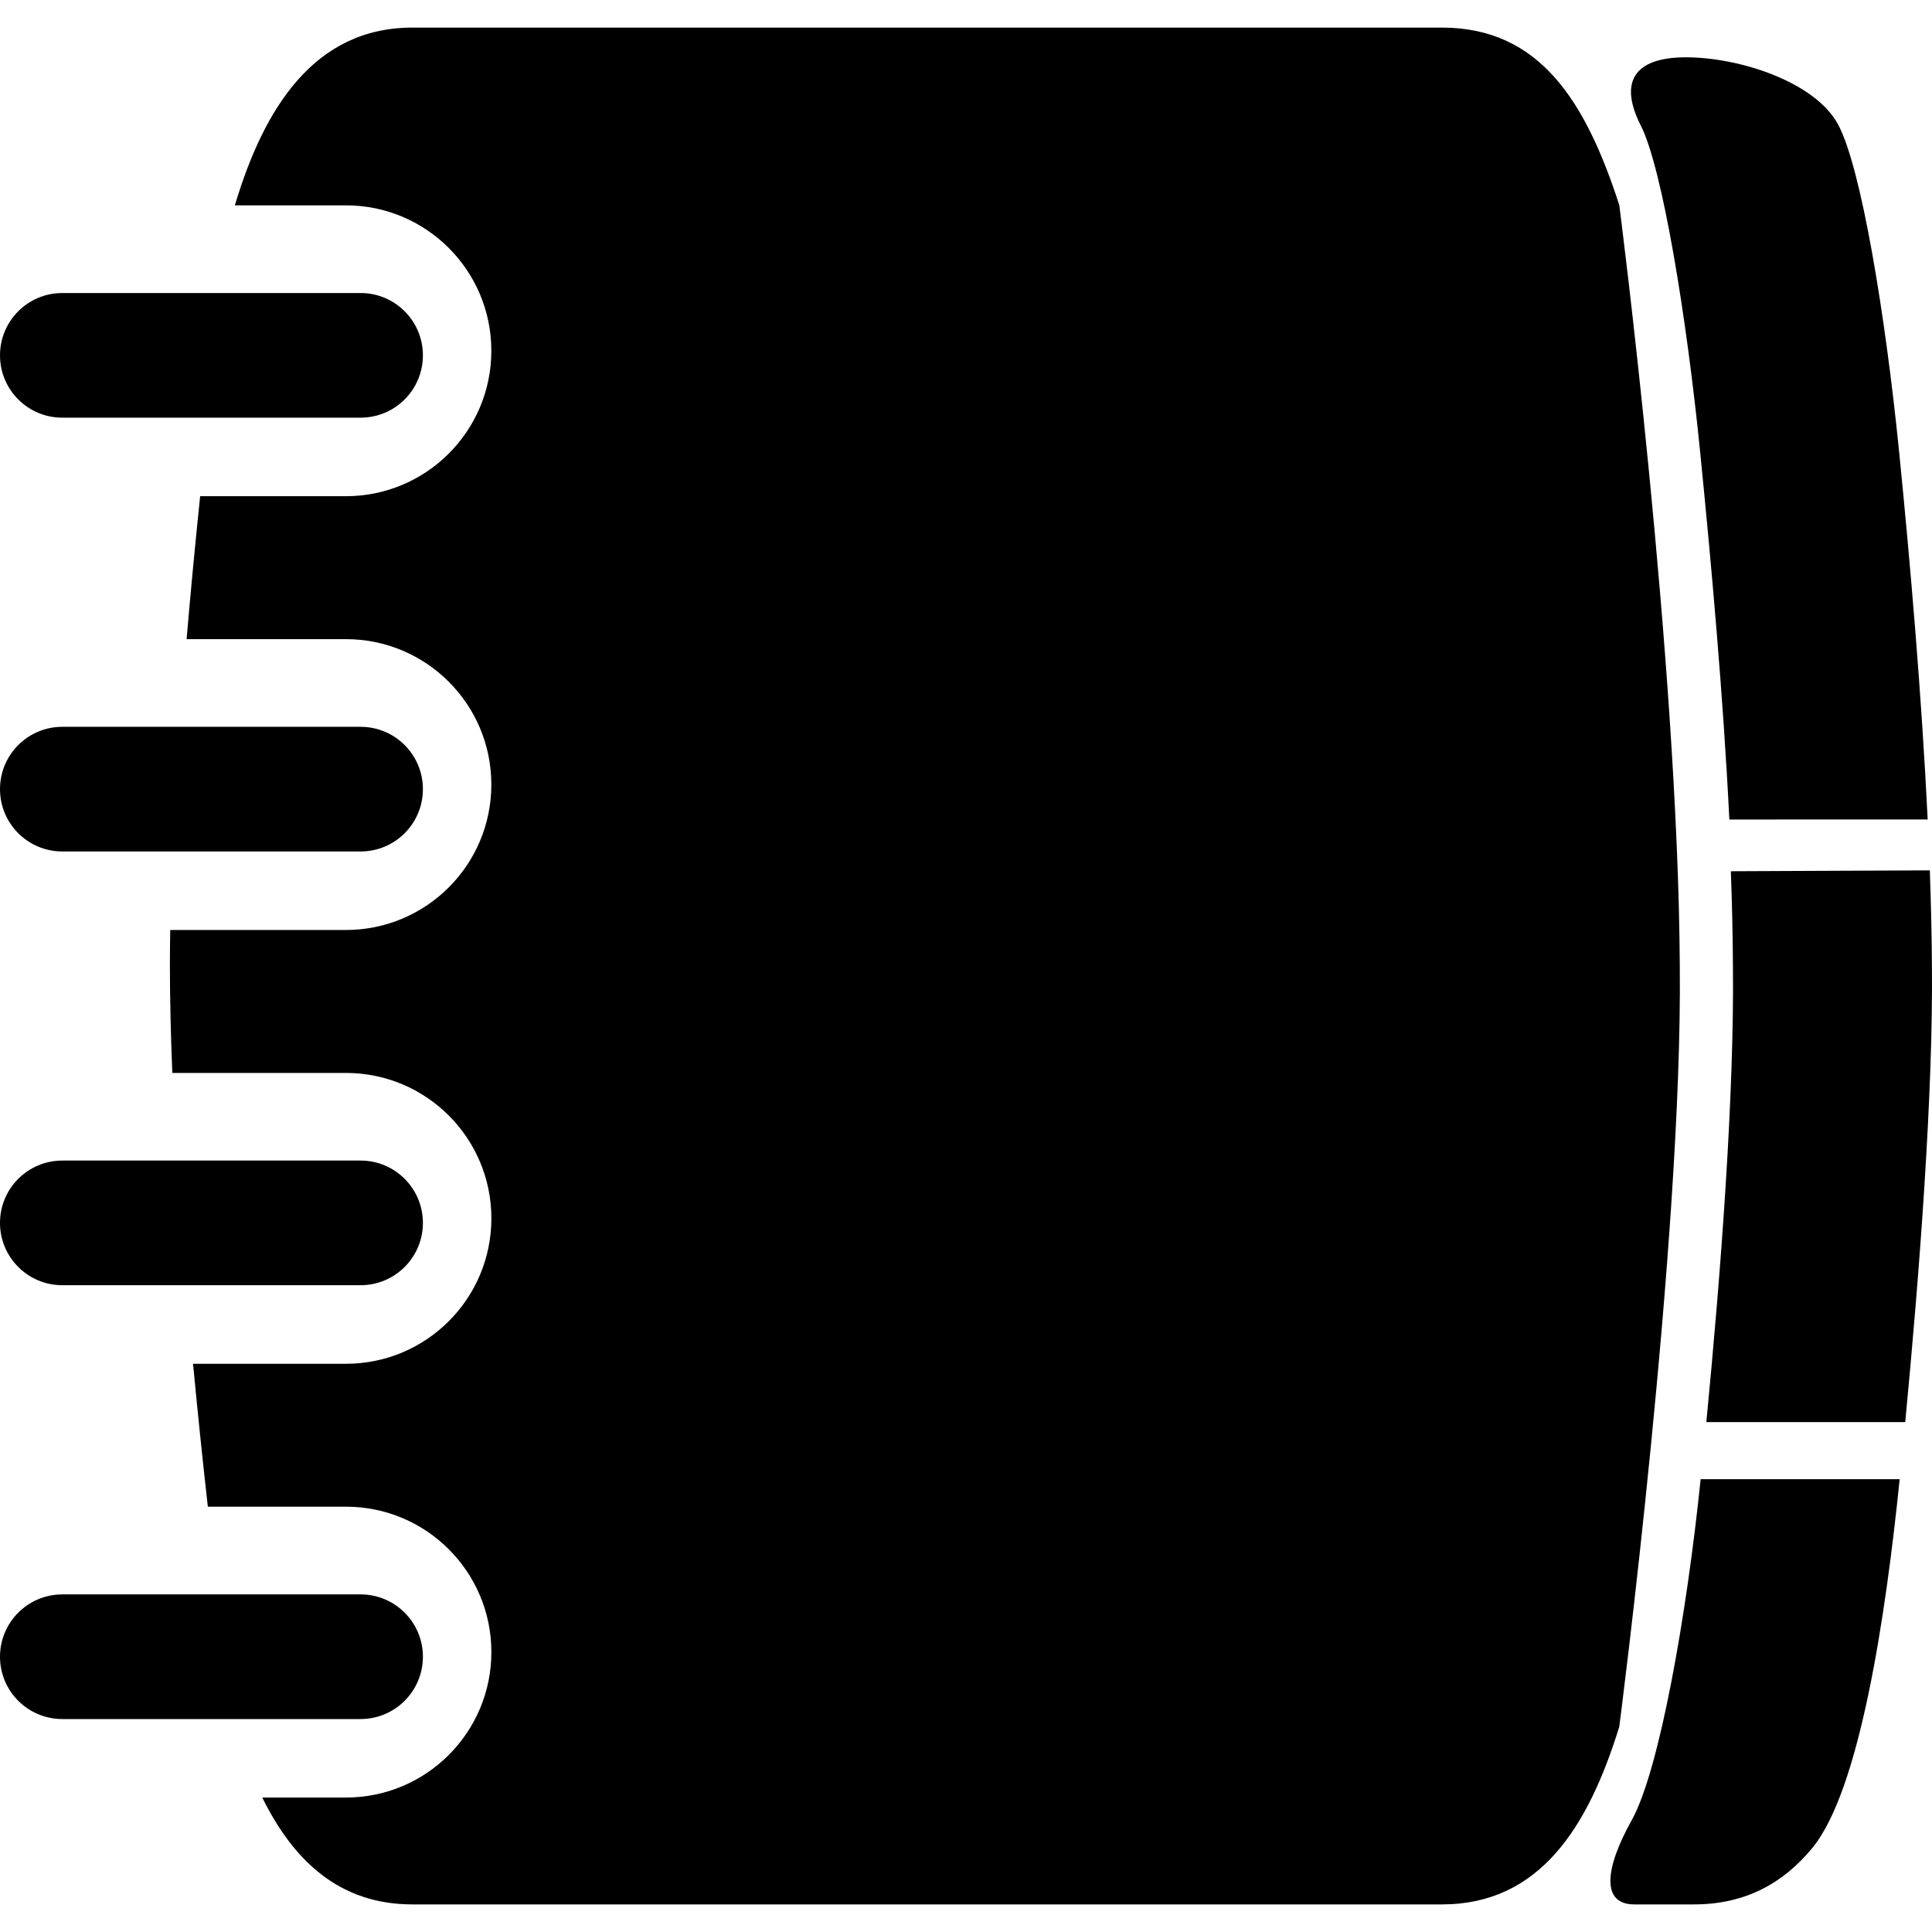
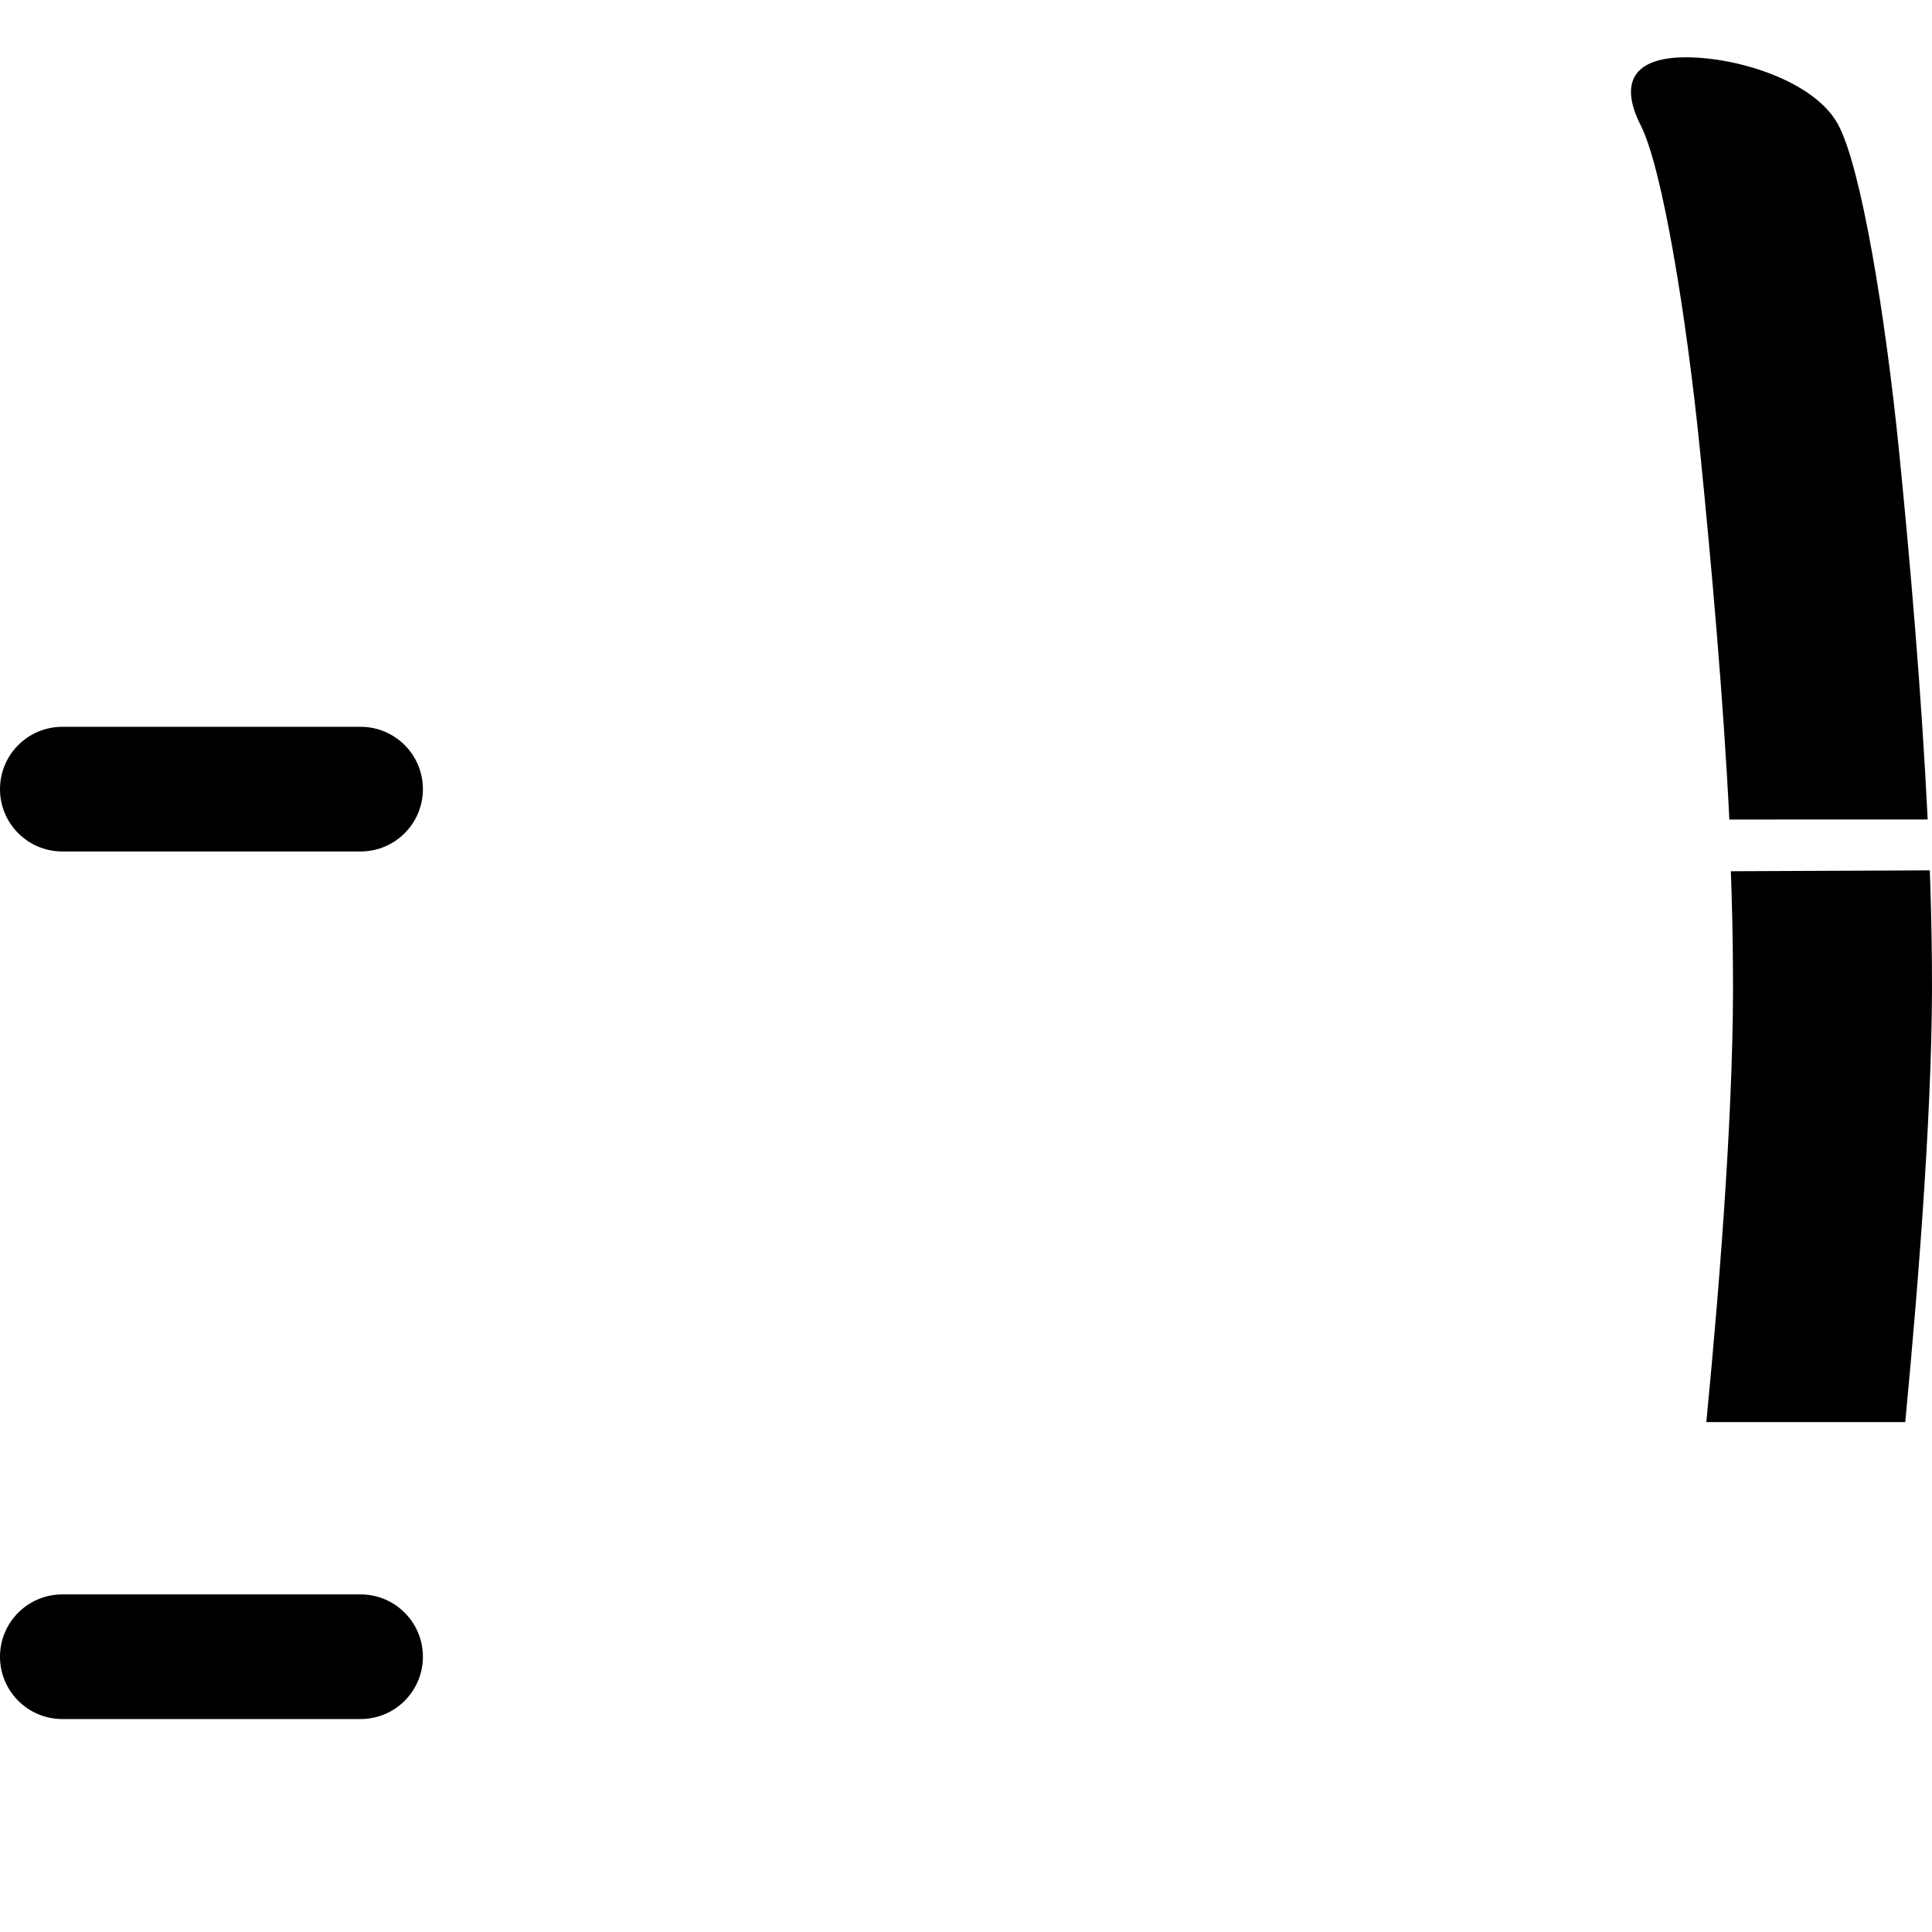
<svg xmlns="http://www.w3.org/2000/svg" version="1.1" id="Capa_1" x="0px" y="0px" width="46.497px" height="46.498px" viewBox="0 0 46.497 46.498" style="enable-background:new 0 0 46.497 46.498;" xml:space="preserve">
  <g>
    <path d="M41.62,19.723c-0.146-2.955-0.44-6.215-0.701-8.826C40.59,7.6,40.004,4.036,39.488,3.019   c-0.518-1.017-0.194-1.64,1.087-1.64c1.28,0,3.098,0.586,3.657,1.608c0.56,1.023,1.146,4.612,1.476,7.909   c0.265,2.646,0.539,5.834,0.685,8.826L41.62,19.723L41.62,19.723z" />
    <path d="M41.066,34.226c0.352-3.631,0.674-7.885,0.64-10.979c-0.004-0.728-0.021-1.493-0.05-2.279l4.789-0.021   c0.027,0.794,0.046,1.565,0.05,2.3c0.032,3.055-0.298,7.377-0.642,10.979H41.066z" />
-     <path d="M45.719,35.601c-0.337,3.295-0.957,7.486-2.105,8.877c-0.692,0.84-1.604,1.355-2.846,1.355c0,0-0.643,0-1.435,0   c-0.793,0-0.722-0.846-0.062-2.029c0.66-1.183,1.32-4.908,1.658-8.205h4.789V35.601z" />
-     <path d="M40.427,23.249c-0.038-7.333-1.456-18.313-1.456-18.313c-0.807-2.493-1.912-4.272-4.271-4.272H9.926   c-2.358,0-3.572,1.931-4.272,4.272c0,0-0.001,0.005-0.001,0.006h2.672c1.933,0,3.5,1.567,3.5,3.5s-1.567,3.5-3.5,3.5H4.817   c-0.113,1.095-0.226,2.257-0.326,3.44h3.834c1.933,0,3.5,1.567,3.5,3.5s-1.567,3.5-3.5,3.5H4.097   c-0.005,0.294-0.008,0.585-0.008,0.867c0,0.811,0.022,1.678,0.058,2.573h4.179c1.933,0,3.5,1.566,3.5,3.5s-1.567,3.5-3.5,3.5h-3.68   c0.115,1.214,0.237,2.377,0.356,3.439h3.324c1.933,0,3.5,1.566,3.5,3.5c0,1.933-1.567,3.5-3.5,3.5H6.312   c0.751,1.522,1.856,2.572,3.614,2.572h24.773c2.359,0,3.523-1.859,4.271-4.273C38.971,41.562,40.498,29.796,40.427,23.249z" />
-     <path d="M8.678,10.052H1.5c-0.829,0-1.5-0.671-1.5-1.5s0.671-1.5,1.5-1.5h7.178c0.829,0,1.5,0.671,1.5,1.5   S9.507,10.052,8.678,10.052z" />
    <path d="M8.678,20.492H1.5c-0.829,0-1.5-0.671-1.5-1.5s0.671-1.5,1.5-1.5h7.178c0.829,0,1.5,0.671,1.5,1.5   S9.507,20.492,8.678,20.492z" />
-     <path d="M8.678,30.931H1.5c-0.829,0-1.5-0.672-1.5-1.5s0.671-1.5,1.5-1.5h7.178c0.829,0,1.5,0.672,1.5,1.5   S9.507,30.931,8.678,30.931z" />
    <path d="M8.678,41.372H1.5c-0.829,0-1.5-0.672-1.5-1.5s0.671-1.5,1.5-1.5h7.178c0.829,0,1.5,0.672,1.5,1.5   S9.507,41.372,8.678,41.372z" />
  </g>
  <g>
</g>
  <g>
</g>
  <g>
</g>
  <g>
</g>
  <g>
</g>
  <g>
</g>
  <g>
</g>
  <g>
</g>
  <g>
</g>
  <g>
</g>
  <g>
</g>
  <g>
</g>
  <g>
</g>
  <g>
</g>
  <g>
</g>
</svg>